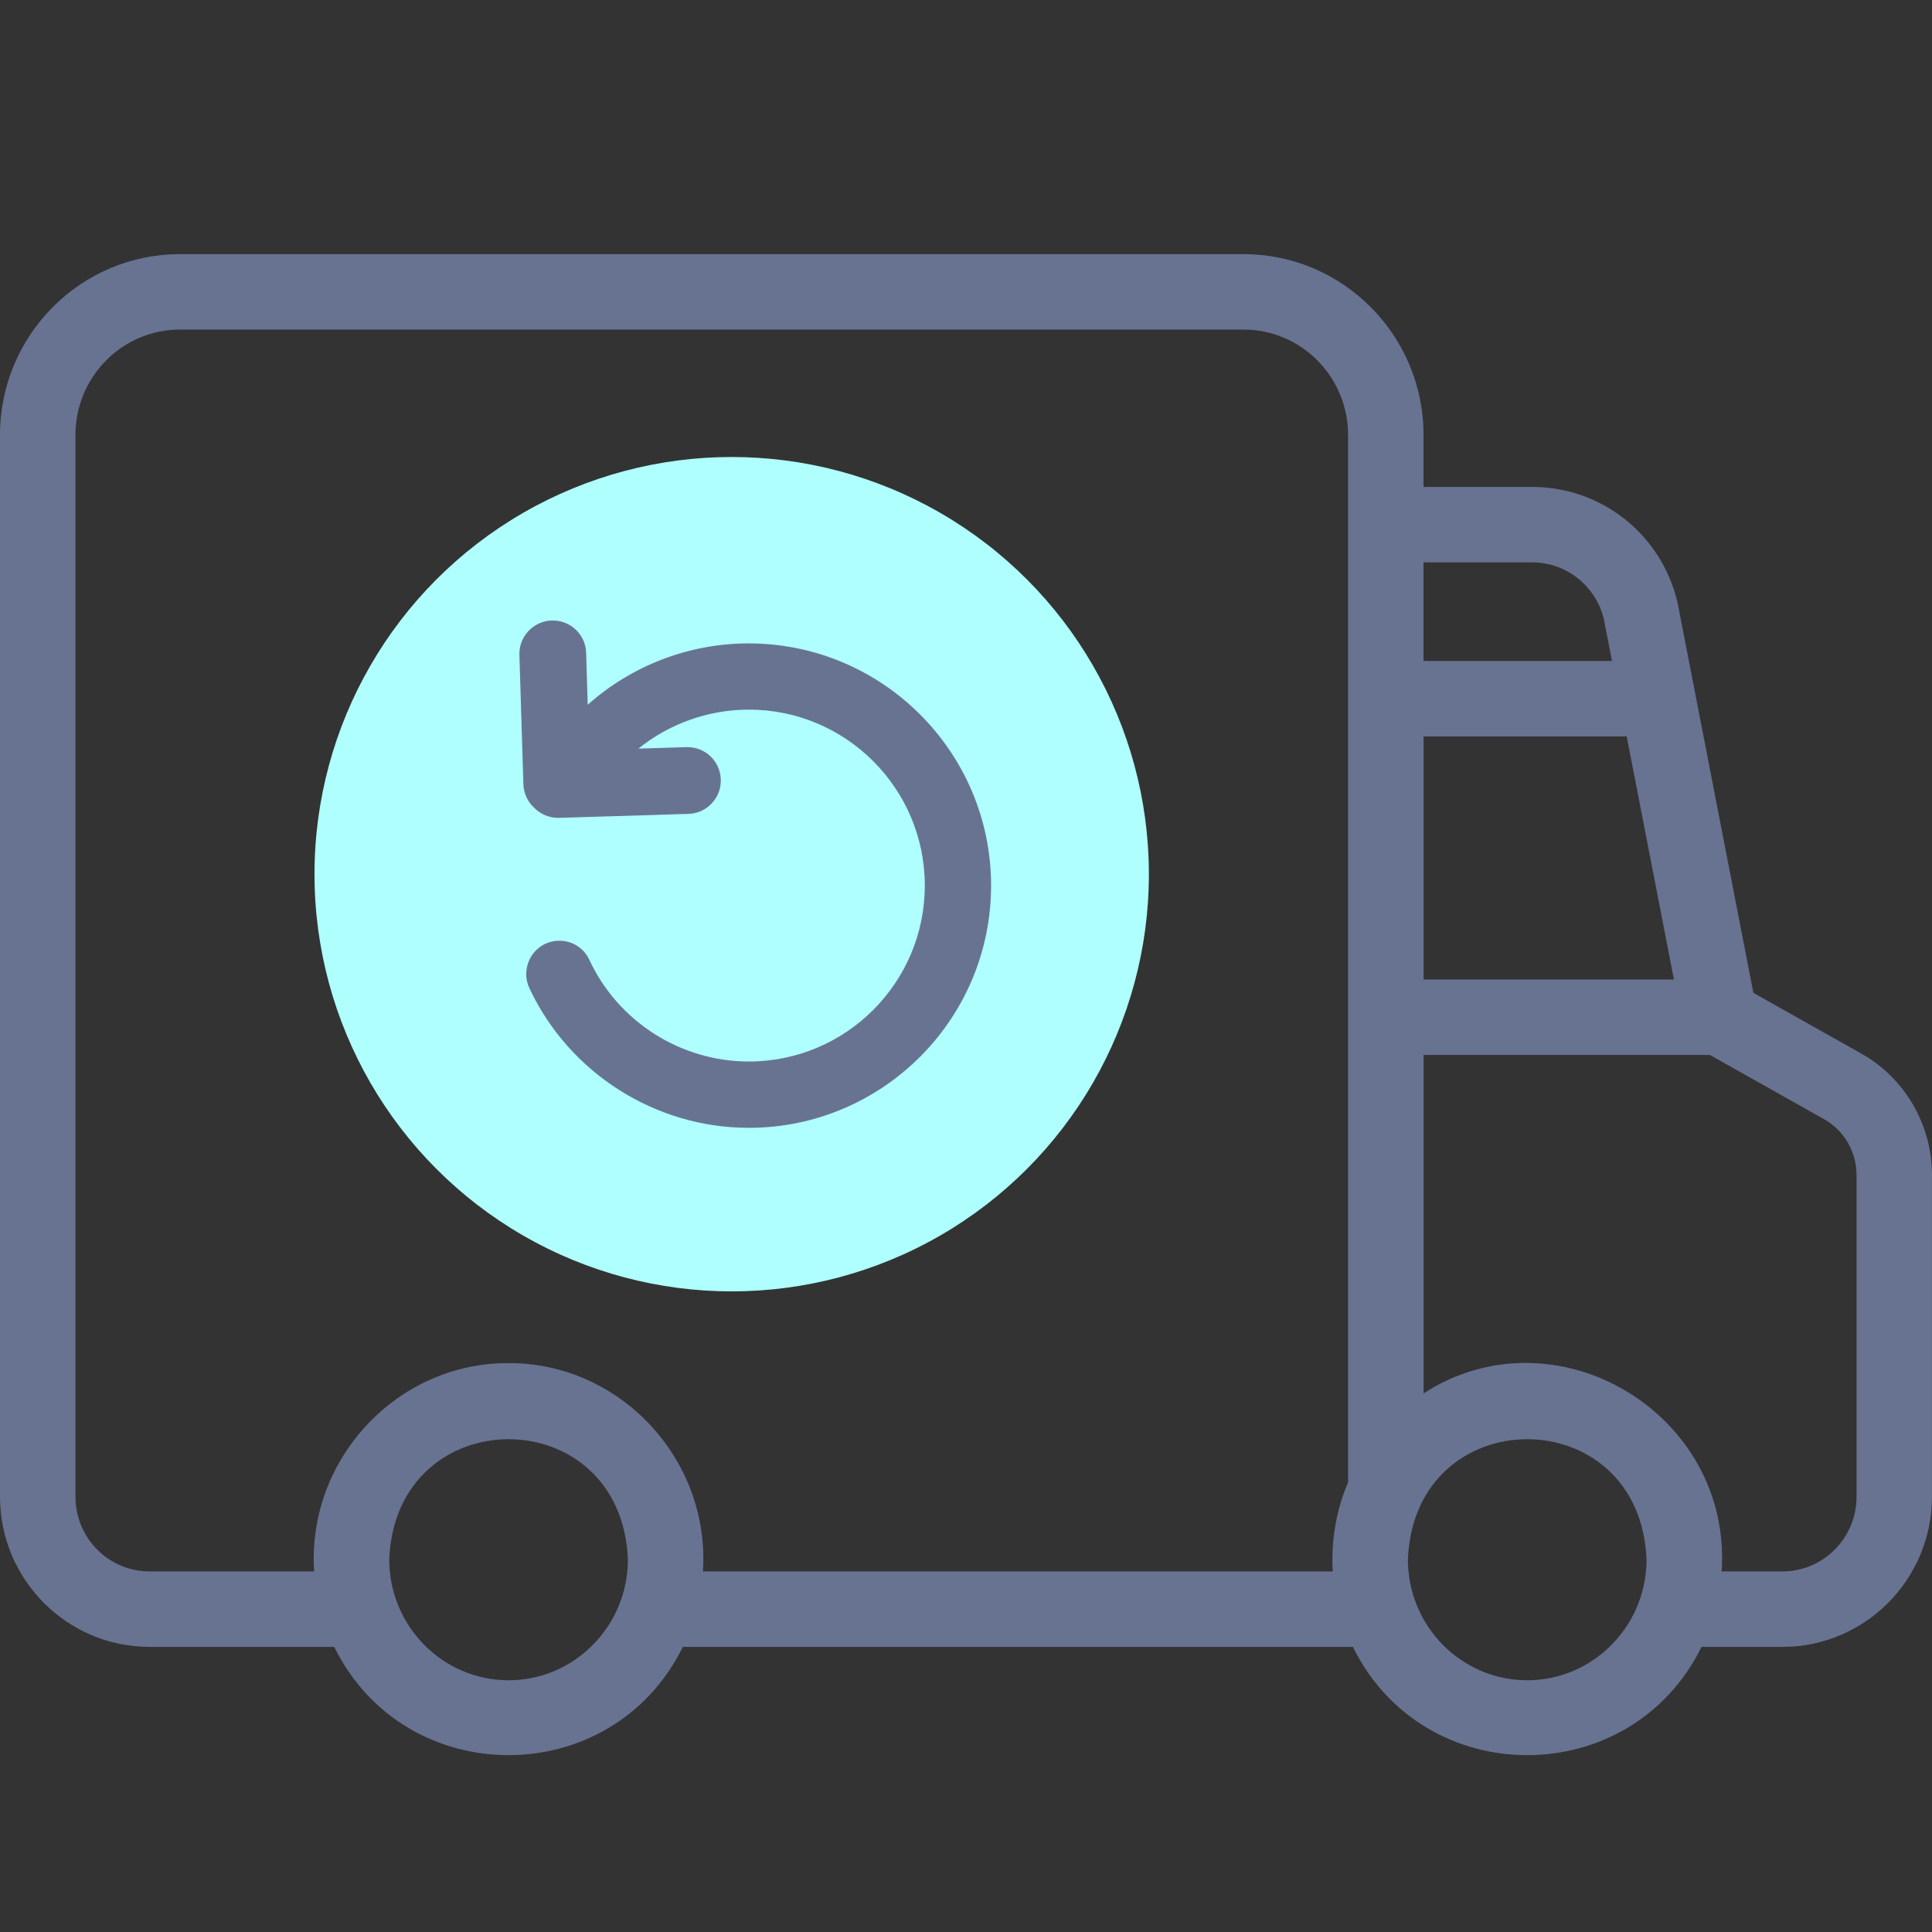
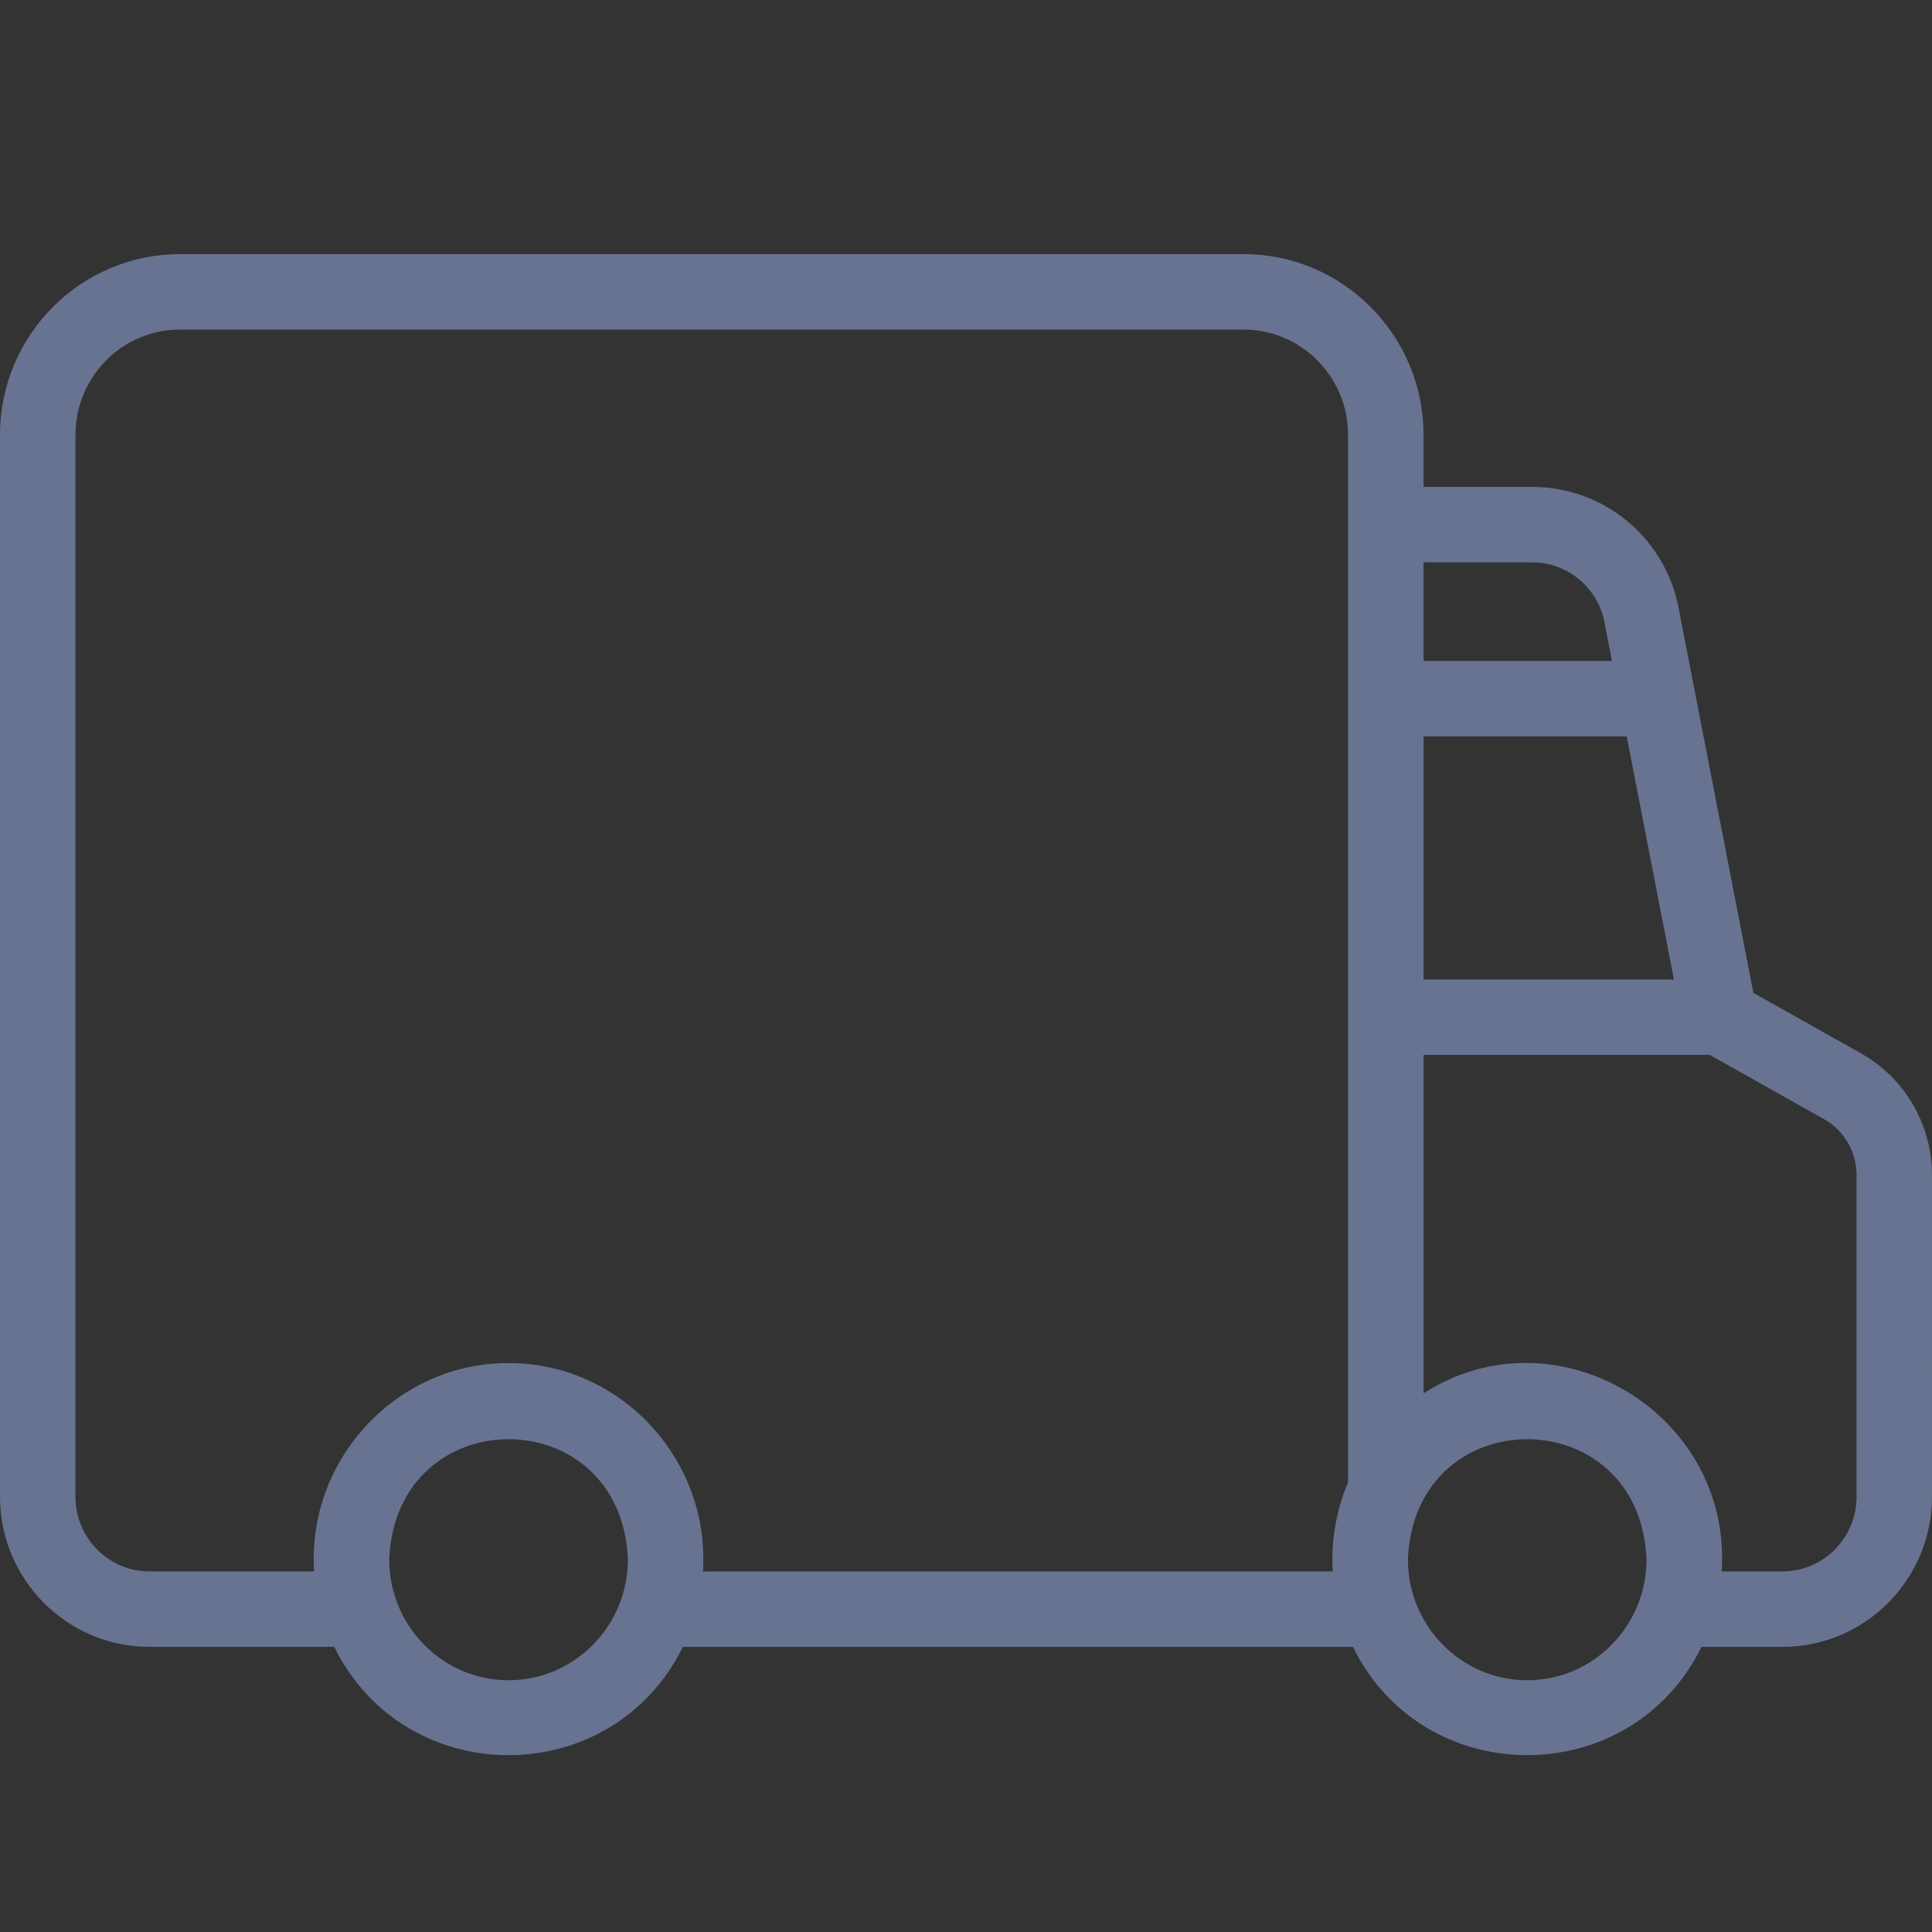
<svg xmlns="http://www.w3.org/2000/svg" version="1.1" id="Layer_1" x="0px" y="0px" width="50px" height="50px" viewBox="0 0 50 50" enable-background="new 0 0 50 50" xml:space="preserve">
  <rect x="0" y="0" width="50" height="50" fill="#333333" stroke="none" />
  <g>
    <g>
-       <circle fill="#AEFFFD" cx="18.936" cy="22.624" r="10.797" />
-     </g>
+       </g>
    <g>
      <path fill="#687392" d="M48.165,27.263l-2.788-1.568L43.42,15.621c-0.003-0.013-0.006-0.027-0.009-0.04    c-0.418-1.755-1.965-2.98-3.762-2.98h-2.808v-1.345c0-2.58-2.09-4.679-4.657-4.679H4.657C2.089,6.576,0,8.675,0,11.255v27.48    c0,2.143,1.735,3.886,3.868,3.886H8.65c1.839,3.738,7.185,3.735,9.022,0h17.341c1.839,3.738,7.185,3.735,9.022,0h2.096    c2.133,0,3.868-1.743,3.868-3.886V30.41C50,29.105,49.297,27.899,48.165,27.263L48.165,27.263z M36.842,19.059h5.257l1.222,6.29    h-6.479V19.059z M39.649,14.554c0.883,0,1.644,0.601,1.857,1.462l0.212,1.089h-4.877v-2.552H39.649z M13.161,43.485    c-1.703,0-3.088-1.403-3.088-3.127c0.17-4.149,6.007-4.148,6.177,0C16.25,42.082,14.864,43.485,13.161,43.485z M18.192,40.668    c0.189-2.9-2.144-5.401-5.031-5.391c-2.887-0.011-5.221,2.49-5.031,5.391H3.868c-1.056,0-1.915-0.866-1.915-1.932V11.255    c0-1.503,1.213-2.726,2.704-2.726h27.527c1.49,0,2.704,1.223,2.704,2.726v27.109c-0.3,0.697-0.447,1.51-0.396,2.304H18.192    L18.192,40.668z M39.524,43.485c-1.703,0-3.088-1.403-3.088-3.127c0.17-4.149,6.007-4.148,6.176,0    C42.613,42.082,41.228,43.485,39.524,43.485L39.524,43.485z M48.047,38.736c0,1.065-0.859,1.932-1.915,1.932h-1.576    c0.275-4.091-4.292-6.817-7.714-4.608v-8.759h7.407l2.959,1.664c0.518,0.291,0.839,0.845,0.839,1.445V38.736z" />
    </g>
-     <path fill="#687392" d="M19.38,29.188c-2.419,0-4.646-1.415-5.675-3.605c-0.113-0.231-0.116-0.502-0.005-0.739   c0.134-0.3,0.437-0.497,0.769-0.497h0.015c0.332,0,0.633,0.195,0.77,0.497c0.743,1.596,2.363,2.628,4.126,2.628   c2.512,0,4.554-2.042,4.554-4.554c0-2.511-2.042-4.553-4.553-4.553c-1.045,0-2.057,0.362-2.859,1.009l1.242-0.038l0.027,0   c0.469,0,0.849,0.368,0.863,0.837c0.007,0.231-0.076,0.45-0.234,0.619c-0.158,0.168-0.373,0.264-0.603,0.271l-3.348,0.103l-0.026,0   c-0.227,0-0.448-0.092-0.608-0.251c-0.177-0.157-0.282-0.381-0.29-0.618l-0.103-3.348c-0.007-0.23,0.076-0.45,0.234-0.618   s0.372-0.265,0.603-0.272h0.027c0.469,0,0.849,0.368,0.863,0.837l0.041,1.343c1.139-1.016,2.627-1.588,4.163-1.588   c3.464,0,6.276,2.812,6.276,6.268C25.649,26.377,22.837,29.188,19.38,29.188L19.38,29.188z" />
  </g>
</svg>